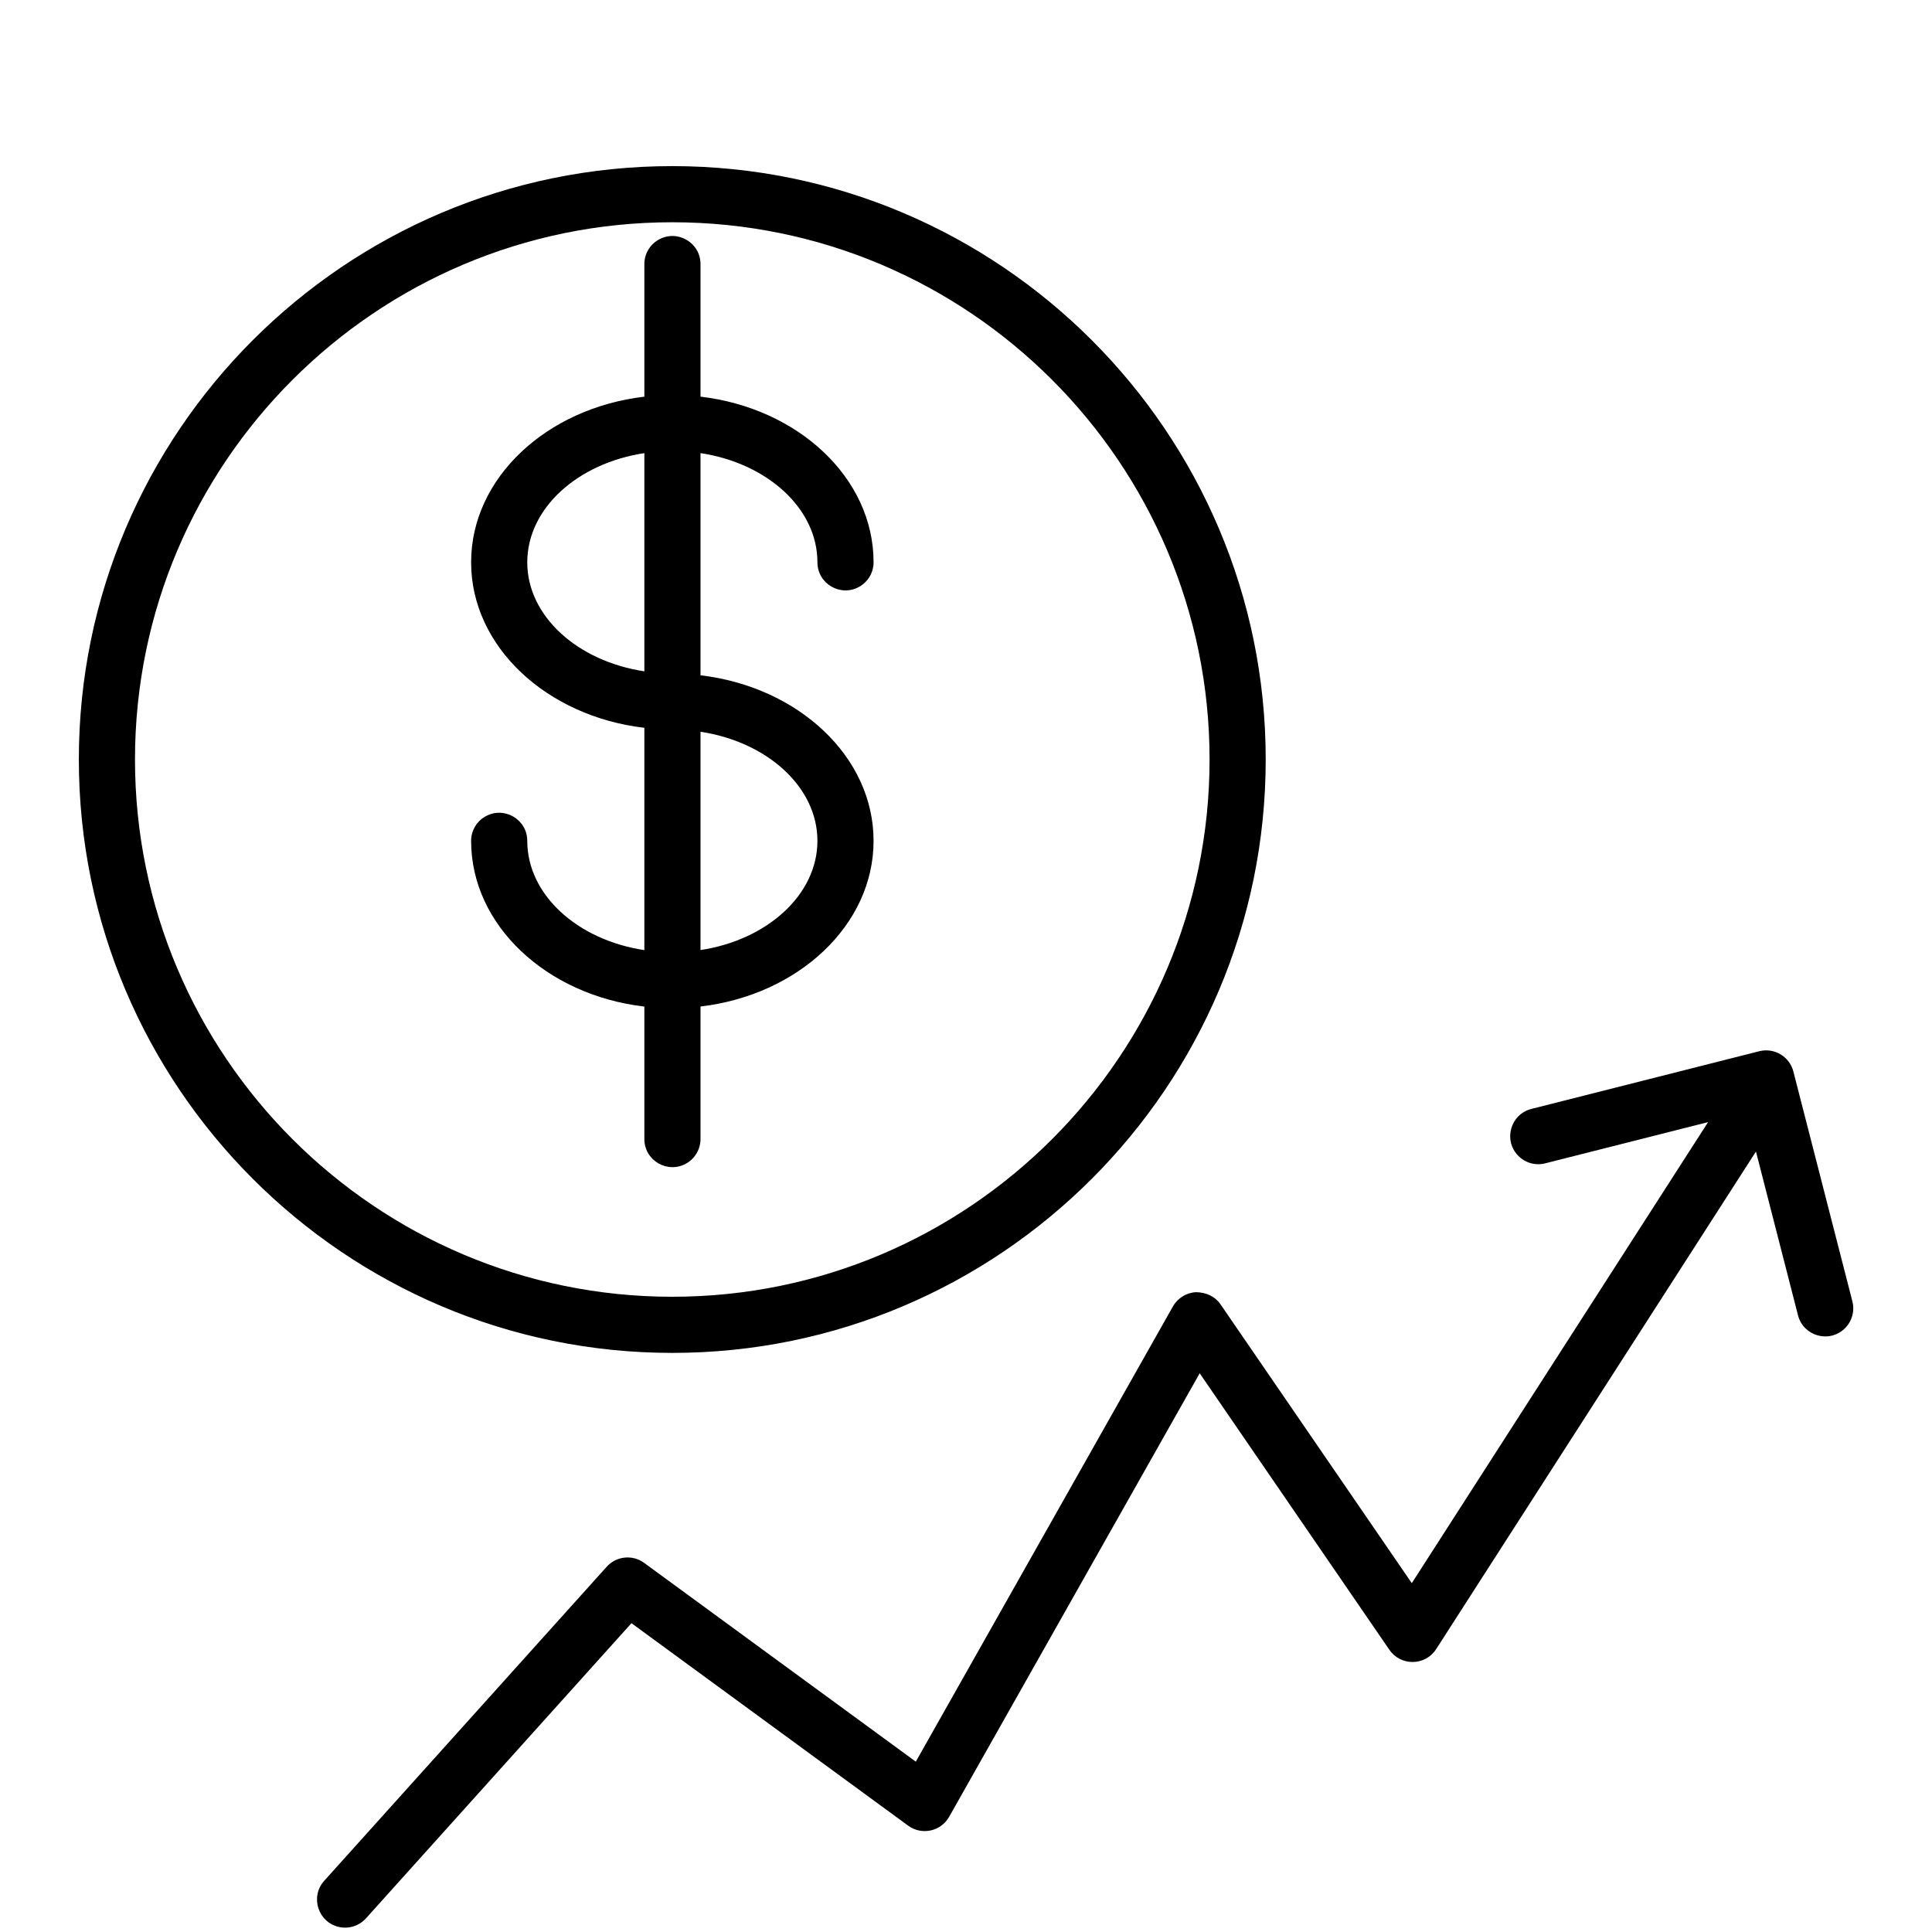
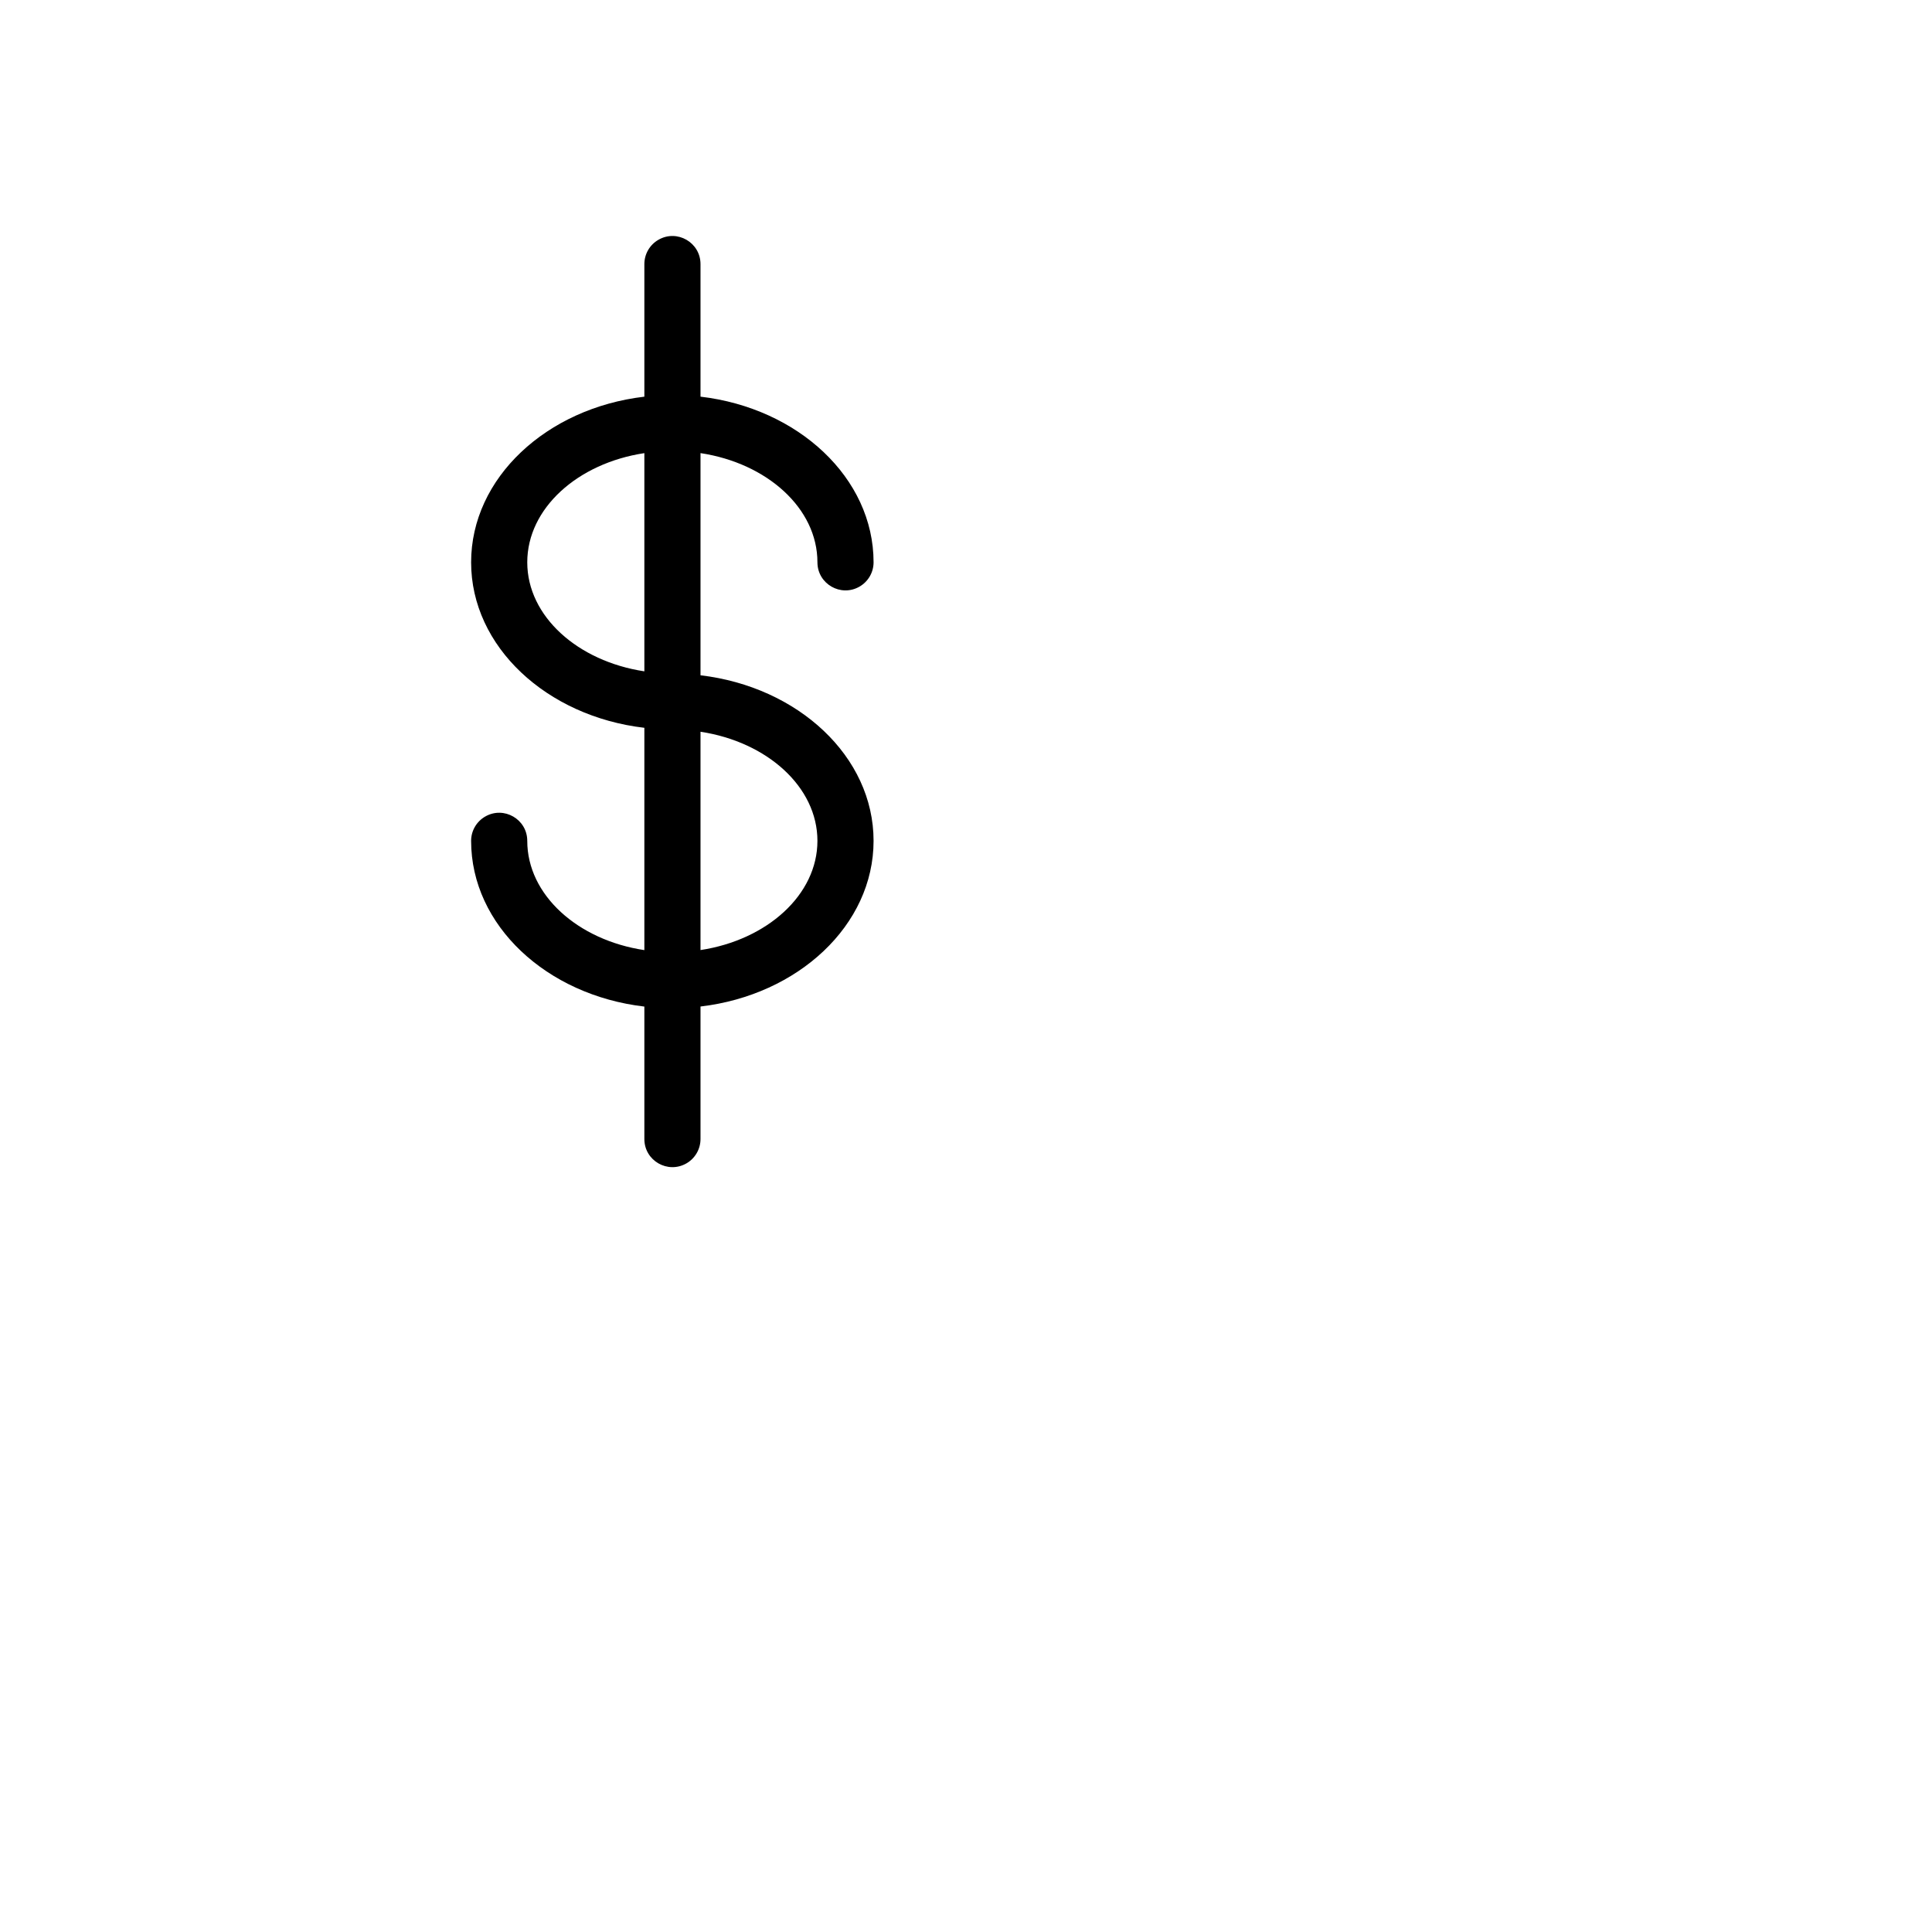
<svg xmlns="http://www.w3.org/2000/svg" viewBox="1950 2450 100 100" width="100" height="100">
  <path fill="rgb(0, 0, 0)" stroke="none" fill-opacity="1" stroke-width="1" stroke-opacity="1" color="rgb(51, 51, 51)" fill-rule="evenodd" font-size-adjust="none" id="tSvg17f36c93b72" title="Path 2" d="M 1986.258 2508.956 C 1986.258 2506.67 1986.258 2504.383 1986.258 2502.097 C 1991.312 2501.503 1995.216 2497.89 1995.216 2493.522 C 1995.216 2489.158 1991.312 2485.547 1986.258 2484.953 C 1986.258 2481.12 1986.258 2477.286 1986.258 2473.453 C 1989.703 2473.974 1992.31 2476.309 1992.31 2479.104 C 1992.31 2480.223 1993.521 2480.922 1994.489 2480.362 C 1994.939 2480.103 1995.216 2479.623 1995.216 2479.104 C 1995.216 2474.736 1991.311 2471.122 1986.258 2470.531 C 1986.258 2468.244 1986.258 2465.957 1986.258 2463.67 C 1986.258 2462.551 1985.047 2461.852 1984.079 2462.412 C 1983.629 2462.671 1983.352 2463.151 1983.352 2463.67 C 1983.352 2465.957 1983.352 2468.245 1983.352 2470.532 C 1978.294 2471.123 1974.385 2474.737 1974.385 2479.106 C 1974.385 2483.47 1978.294 2487.08 1983.352 2487.671 C 1983.352 2491.507 1983.352 2495.342 1983.352 2499.178 C 1979.903 2498.659 1977.291 2496.322 1977.291 2493.523 C 1977.291 2492.404 1976.08 2491.705 1975.112 2492.265 C 1974.662 2492.524 1974.385 2493.004 1974.385 2493.523 C 1974.385 2497.895 1978.294 2501.511 1983.352 2502.1 C 1983.352 2504.386 1983.352 2506.671 1983.352 2508.957 C 1983.352 2510.076 1984.563 2510.774 1985.532 2510.215C 1985.981 2509.955 1986.258 2509.475 1986.258 2508.956Z M 1992.31 2493.522 C 1992.31 2496.317 1989.704 2498.652 1986.258 2499.175 C 1986.258 2495.408 1986.258 2491.642 1986.258 2487.875C 1989.704 2488.398 1992.31 2490.73 1992.31 2493.522Z M 1977.291 2479.105 C 1977.291 2476.309 1979.902 2473.974 1983.352 2473.454 C 1983.352 2477.219 1983.352 2480.983 1983.352 2484.748C 1979.902 2484.228 1977.291 2481.897 1977.291 2479.105Z" />
-   <path fill="rgb(0, 0, 0)" stroke="none" fill-opacity="1" stroke-width="1" stroke-opacity="1" color="rgb(51, 51, 51)" fill-rule="evenodd" font-size-adjust="none" id="tSvgcc57ae03a0" title="Path 3" d="M 2015.513 2489.311 C 2015.513 2472.375 2001.734 2458.598 1984.797 2458.598 C 1967.86 2458.598 1954.081 2472.375 1954.081 2489.311 C 1954.081 2506.247 1967.86 2520.026 1984.797 2520.026C 2001.734 2520.026 2015.513 2506.247 2015.513 2489.311Z M 1956.987 2489.311 C 1956.987 2473.978 1969.462 2461.504 1984.797 2461.504 C 2000.132 2461.504 2012.607 2473.978 2012.607 2489.311 C 2012.607 2504.645 2000.132 2517.12 1984.797 2517.12C 1969.462 2517.12 1956.987 2504.646 1956.987 2489.311Z M 2045.873 2517.335 C 2044.857 2513.376 2043.84 2509.417 2042.824 2505.458 C 2042.623 2504.684 2041.836 2504.216 2041.06 2504.411 C 2037.128 2505.407 2033.197 2506.402 2029.265 2507.398 C 2028.181 2507.672 2027.8 2509.018 2028.58 2509.819 C 2028.942 2510.192 2029.475 2510.342 2029.978 2510.215 C 2032.789 2509.503 2035.6 2508.792 2038.411 2508.08 C 2033.299 2516.035 2028.186 2523.989 2023.074 2531.944 C 2019.774 2527.134 2016.475 2522.323 2013.175 2517.513 C 2012.892 2517.101 2012.437 2516.894 2011.913 2516.883 C 2011.412 2516.905 2010.958 2517.184 2010.711 2517.62 C 2006.275 2525.474 2001.838 2533.329 1997.402 2541.183 C 1992.715 2537.753 1988.027 2534.324 1983.34 2530.894 C 1982.738 2530.454 1981.901 2530.541 1981.402 2531.095 C 1976.529 2536.513 1971.655 2541.931 1966.782 2547.349 C 1966.034 2548.181 1966.467 2549.511 1967.561 2549.743 C 1968.069 2549.85 1968.596 2549.679 1968.943 2549.293 C 1973.523 2544.201 1978.104 2539.108 1982.684 2534.016 C 1987.458 2537.509 1992.231 2541.002 1997.005 2544.495 C 1997.707 2545.01 1998.701 2544.796 1999.128 2544.037 C 2003.451 2536.385 2007.773 2528.733 2012.096 2521.081 C 2015.369 2525.852 2018.642 2530.623 2021.915 2535.394 C 2022.503 2536.25 2023.774 2536.231 2024.336 2535.357 C 2029.853 2526.772 2035.371 2518.188 2040.888 2509.603 C 2041.612 2512.422 2042.335 2515.24 2043.059 2518.059 C 2043.321 2519.146 2044.662 2519.543 2045.472 2518.772C 2045.861 2518.404 2046.014 2517.851 2045.873 2517.335Z" />
  <defs> </defs>
</svg>